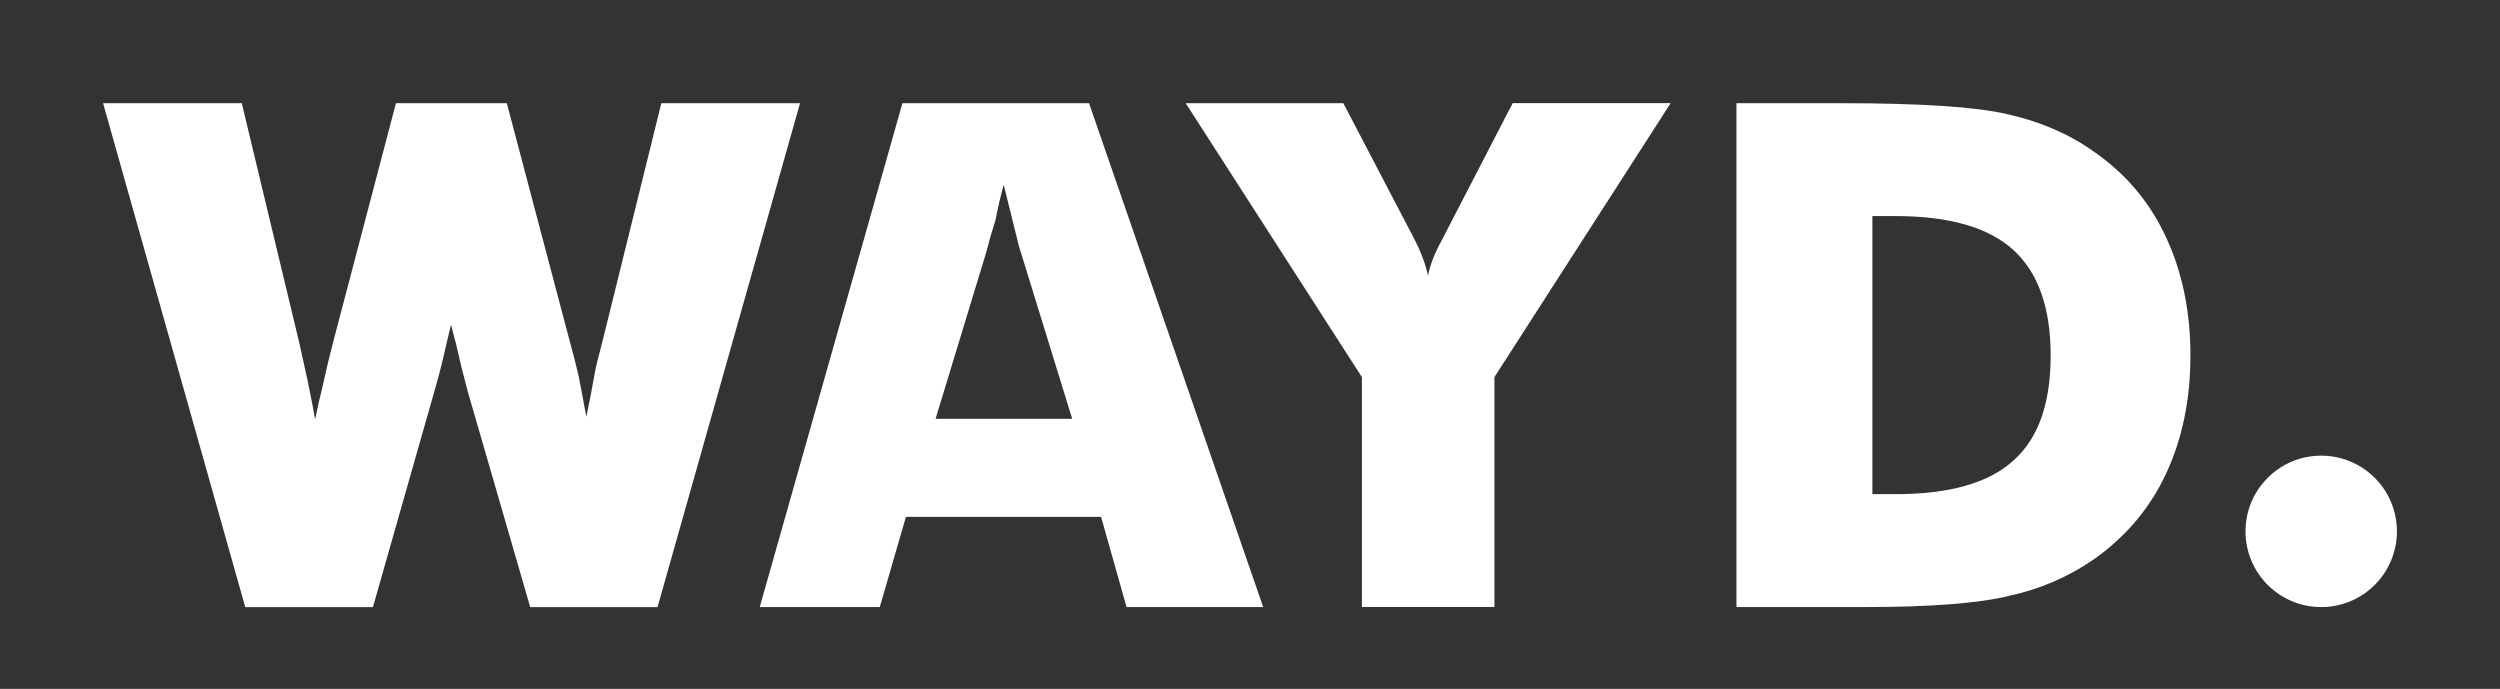
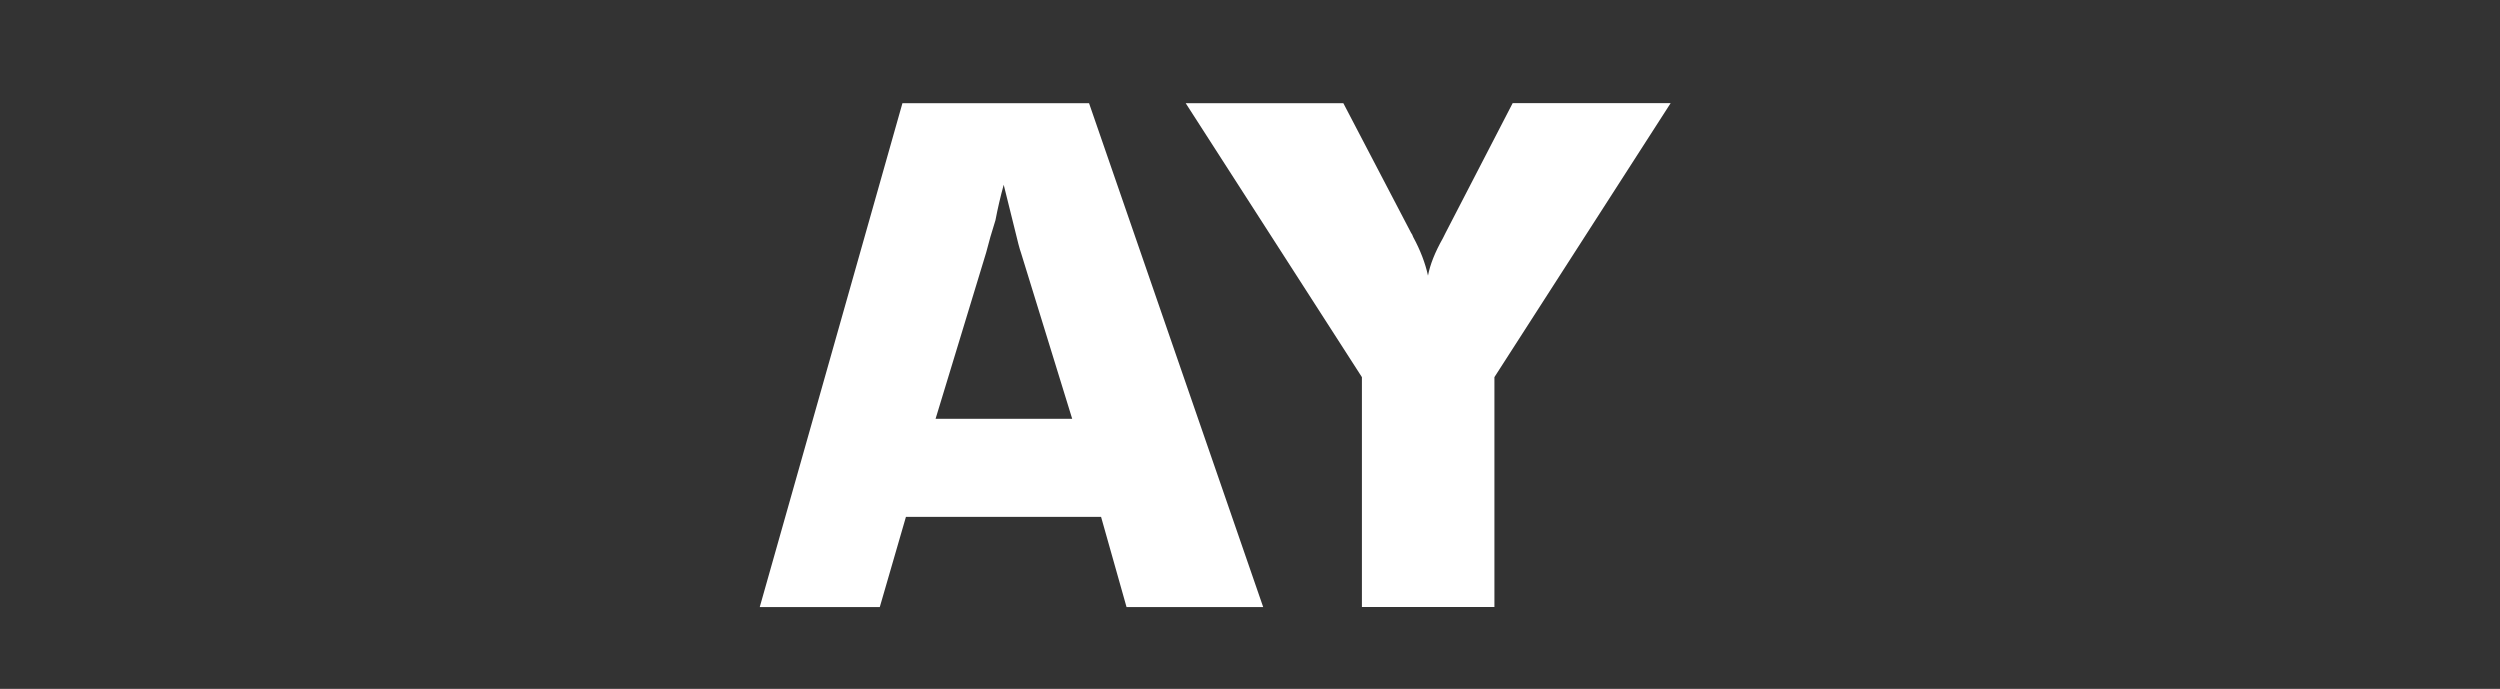
<svg xmlns="http://www.w3.org/2000/svg" id="Layer_1" data-name="Layer 1" viewBox="0 0 1024 282.16">
  <rect x="0" y="0" width="1024" height="282.16" fill="#333333" stroke="none" />
  <defs>
    <style>
      .cls-1 {
        fill: #fff;
      }
    </style>
  </defs>
-   <path class="cls-1" d="M207.59,42.27l25.94,98.12c1.13,3.95,2.3,8.55,3.52,13.82.37,1.88.89,4.58,1.55,8.11.66,3.52,1.17,6.32,1.55,8.39,1.31-6.11,2.49-12.17,3.52-18.19.56-2.91,1.55-6.95,2.96-12.12l24.25-98.12h56.81l-58.36,206.39h-52.16l-25.52-88.11c-1.79-6.58-3.29-12.64-4.51-18.19-.09-.56-.38-1.69-.85-3.38-.47-1.69-.99-3.71-1.55-6.06-.19.66-.85,3.43-1.97,8.32-1.69,7.52-3.34,13.96-4.93,19.31l-25.09,88.11h-52.3L42.22,42.27h56.81l23.68,98.68c.75,3.29,1.88,8.41,3.38,15.37,1.5,7.33,2.49,12.5,2.96,15.51,1.22-5.83,2.16-9.96,2.82-12.41,1.69-7.71,3.15-13.86,4.37-18.47l25.94-98.68h45.39Z" />
  <path class="cls-1" d="M311.19,248.65l58.45-206.39h76.43l71.33,206.39h-55.97l-10.43-36.94h-79.93l-10.71,36.94h-49.17ZM383.2,171.54h55.97l-21-68.09c-.47-1.22-1.36-4.6-2.68-10.15-1.6-6.48-3.06-12.36-4.37-17.62-1.32,4.79-2.45,9.64-3.38,14.52-1.5,4.7-2.77,9.12-3.81,13.25l-20.72,68.09Z" />
  <path class="cls-1" d="M557.84,248.65v-94.17l-72.18-112.22h64.57l27.77,53.15c.28.28.56.85.85,1.69,2.91,5.36,4.93,10.62,6.06,15.79.85-4.51,2.87-9.59,6.06-15.23l1.13-2.26,27.49-53.15h64.71l-72.18,112.22v94.17h-54.28Z" />
-   <path class="cls-1" d="M711.25,248.65V42.27h43c32.52,0,55.21,1.51,68.09,4.52,13.34,3.01,25,8.04,34.96,15.08,13.16,9.02,23.07,20.67,29.75,34.96,6.77,14.38,10.15,30.64,10.15,48.78s-3.38,34.4-10.15,48.77c-6.67,14.1-16.59,25.75-29.75,34.96-10.34,7.05-21.71,11.94-34.12,14.66-12.41,3.1-32.24,4.65-59.49,4.65h-52.44ZM766.93,202.41h9.44c22.18,0,38.3-4.6,48.35-13.8,10.15-9.01,15.23-23.33,15.23-42.94s-5.07-33.93-15.23-43.23c-10.15-9.29-26.27-13.94-48.35-13.94h-9.44v113.91Z" />
-   <circle class="cls-1" cx="950.77" cy="217.65" r="31.01" />
</svg>